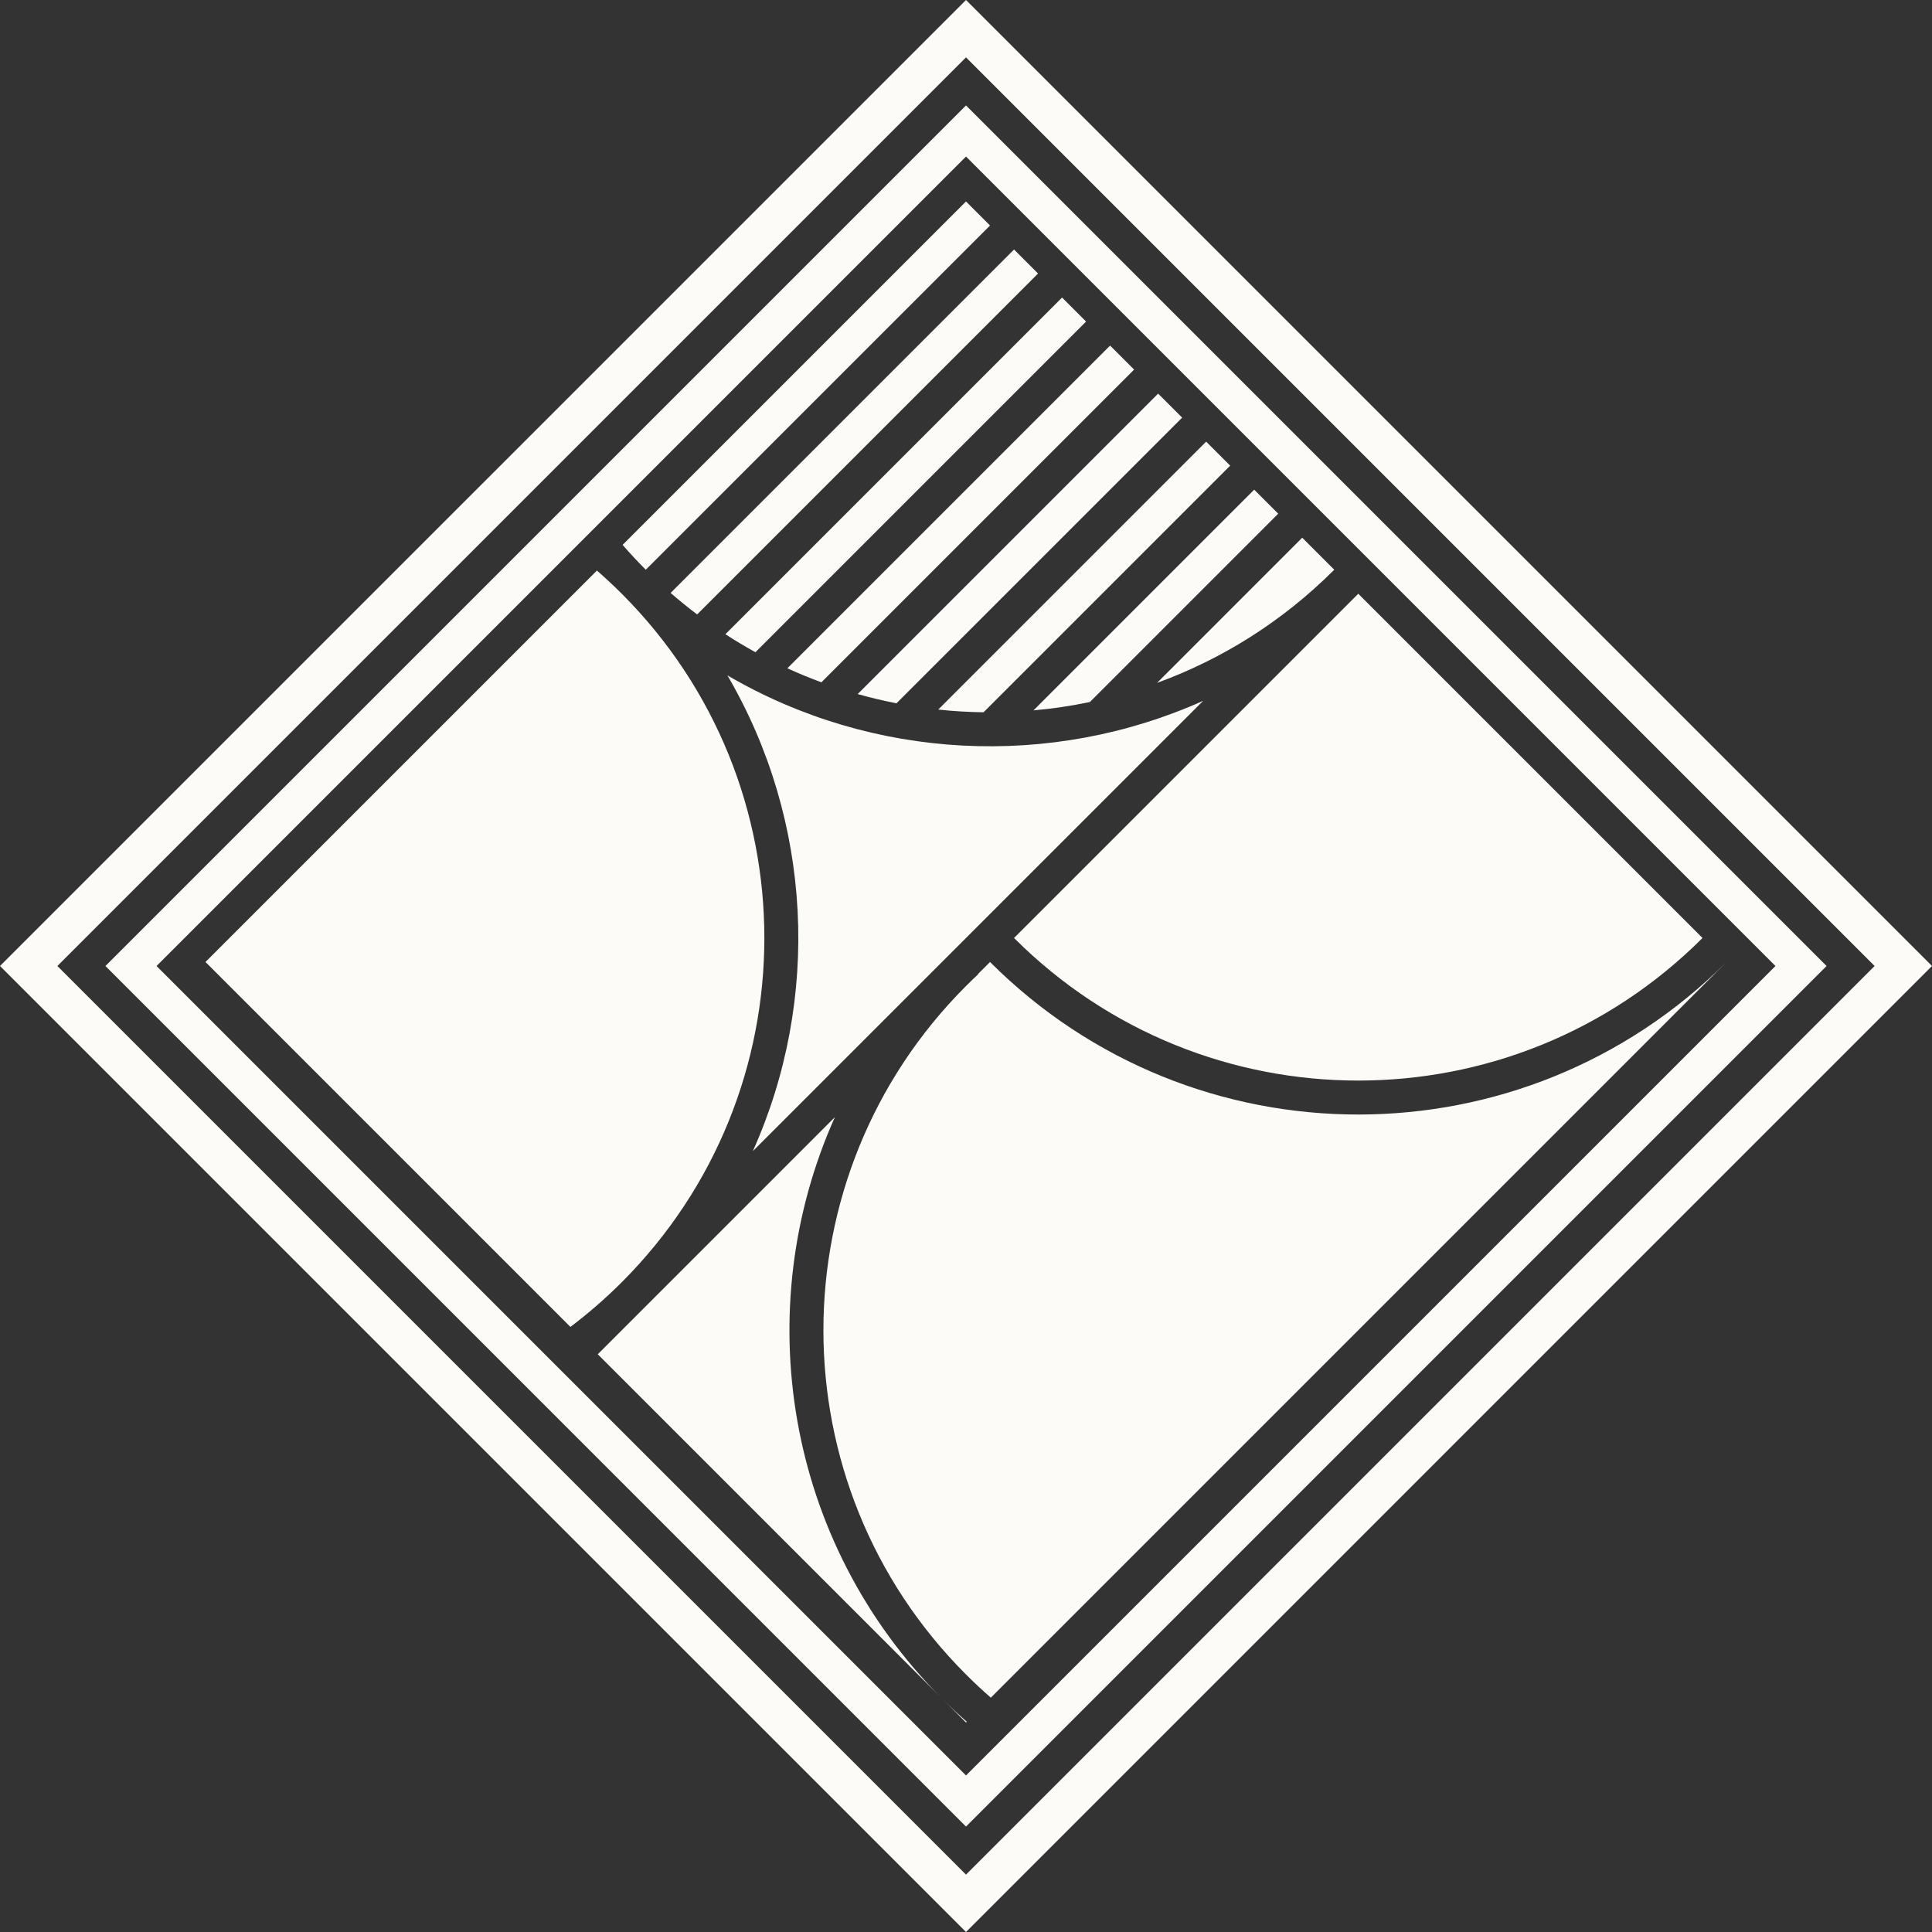
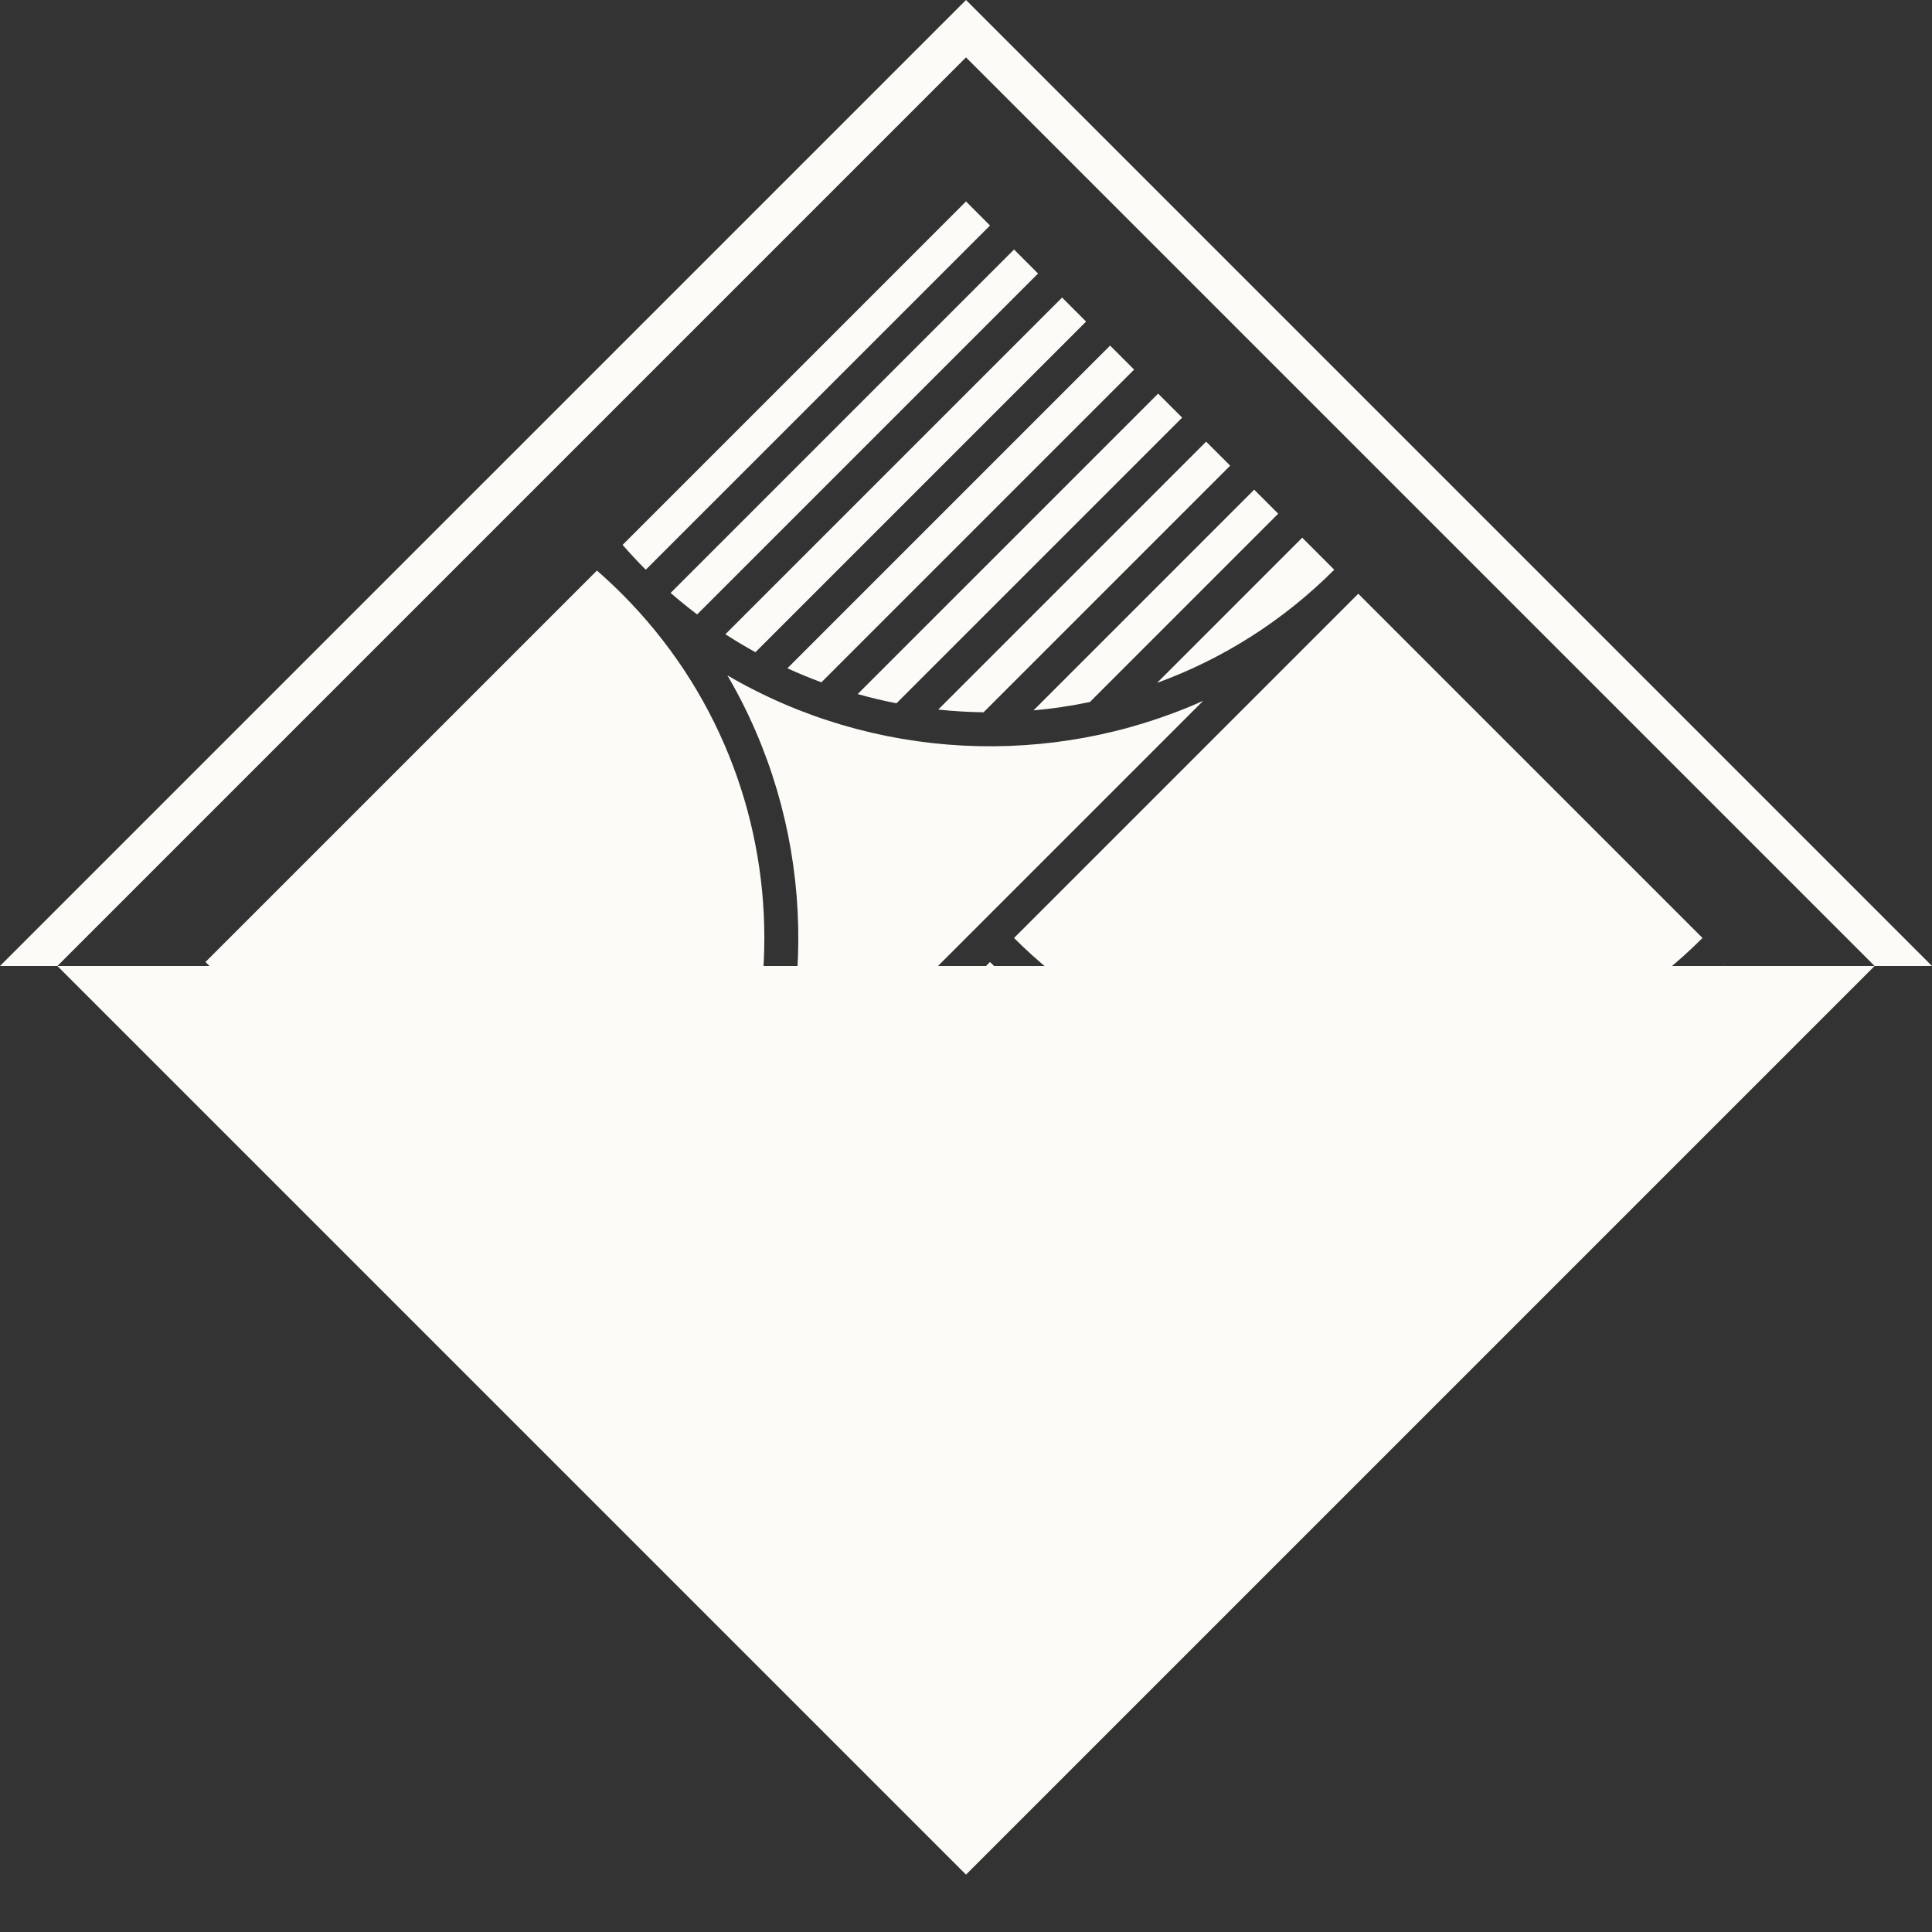
<svg xmlns="http://www.w3.org/2000/svg" width="463" height="463" viewBox="0 0 463 463" fill="none">
  <rect x="0" y="0" width="463" height="463" fill="#333333" stroke="none" />
-   <path fill-rule="evenodd" clip-rule="evenodd" d="M231.501 0L463 231.5L231.501 463L0 231.5L231.501 0ZM231.501 13.752L13.752 231.5L231.501 449.248L449.248 231.5L231.501 13.752Z" fill="#FCFBF7" />
-   <path fill-rule="evenodd" clip-rule="evenodd" d="M231.501 25.263L437.736 231.5L231.501 437.737L25.263 231.5L231.501 25.263ZM231.501 37.515L37.515 231.5L231.501 425.485L425.484 231.5L231.501 37.515Z" fill="#FCFBF7" />
+   <path fill-rule="evenodd" clip-rule="evenodd" d="M231.501 0L463 231.5L0 231.5L231.501 0ZM231.501 13.752L13.752 231.5L231.501 449.248L449.248 231.5L231.501 13.752Z" fill="#FCFBF7" />
  <path fill-rule="evenodd" clip-rule="evenodd" d="M306.32 123.106L300.565 117.35L247.673 170.243C252.206 169.839 256.719 169.171 261.189 168.238L306.32 123.106ZM277.285 163.653C292.781 158.006 307.319 148.967 319.75 136.535L312.075 128.861L277.285 163.653ZM289.054 105.84L294.809 111.595L235.709 170.696C232.082 170.648 228.457 170.432 224.846 170.048L289.054 105.84ZM283.3 100.084L277.544 94.329L205.539 166.333C208.613 167.199 211.715 167.936 214.839 168.544L283.3 100.084ZM266.033 82.818L271.789 88.573L196.848 163.514C194.098 162.501 191.379 161.381 188.697 160.154L266.033 82.818ZM260.278 77.062L254.522 71.307L173.837 151.992C176.196 153.522 178.599 154.959 181.039 156.302L260.278 77.062ZM243.012 59.796L248.767 65.551L167.068 147.249C164.905 145.616 162.786 143.897 160.714 142.093L243.012 59.796ZM237.256 54.041L231.501 48.285L149.204 130.582C150.974 132.615 152.827 134.601 154.76 136.535L237.256 54.041ZM149.005 142.291C147.071 140.356 145.084 138.503 143.052 136.733L49.244 230.541L136.697 317.994C140.985 314.759 145.099 311.187 149.005 307.281C194.565 261.719 194.565 187.851 149.005 142.291ZM174.322 161.851C194.721 196.744 196.755 239.42 180.421 275.864L288.336 167.951C251.889 184.285 209.214 182.252 174.322 161.851ZM200.084 267.712C179.517 313.601 188.07 369.368 225.745 407.042L143.249 324.547L200.084 267.712ZM225.745 407.042C227.679 408.976 229.66 410.832 231.685 412.612L231.501 412.796L225.745 407.042ZM413.755 230.541L237.453 406.843C235.421 405.073 233.434 403.221 231.501 401.285C185.94 355.725 185.94 281.857 231.501 236.297C232.464 235.333 233.439 234.39 234.428 233.468L234.377 233.418L237.256 230.541C285.994 279.28 365.017 279.28 413.755 230.541ZM408 224.786L325.506 142.291L243.012 224.786C288.572 270.346 362.439 270.346 408 224.786Z" fill="#FCFBF7" />
</svg>